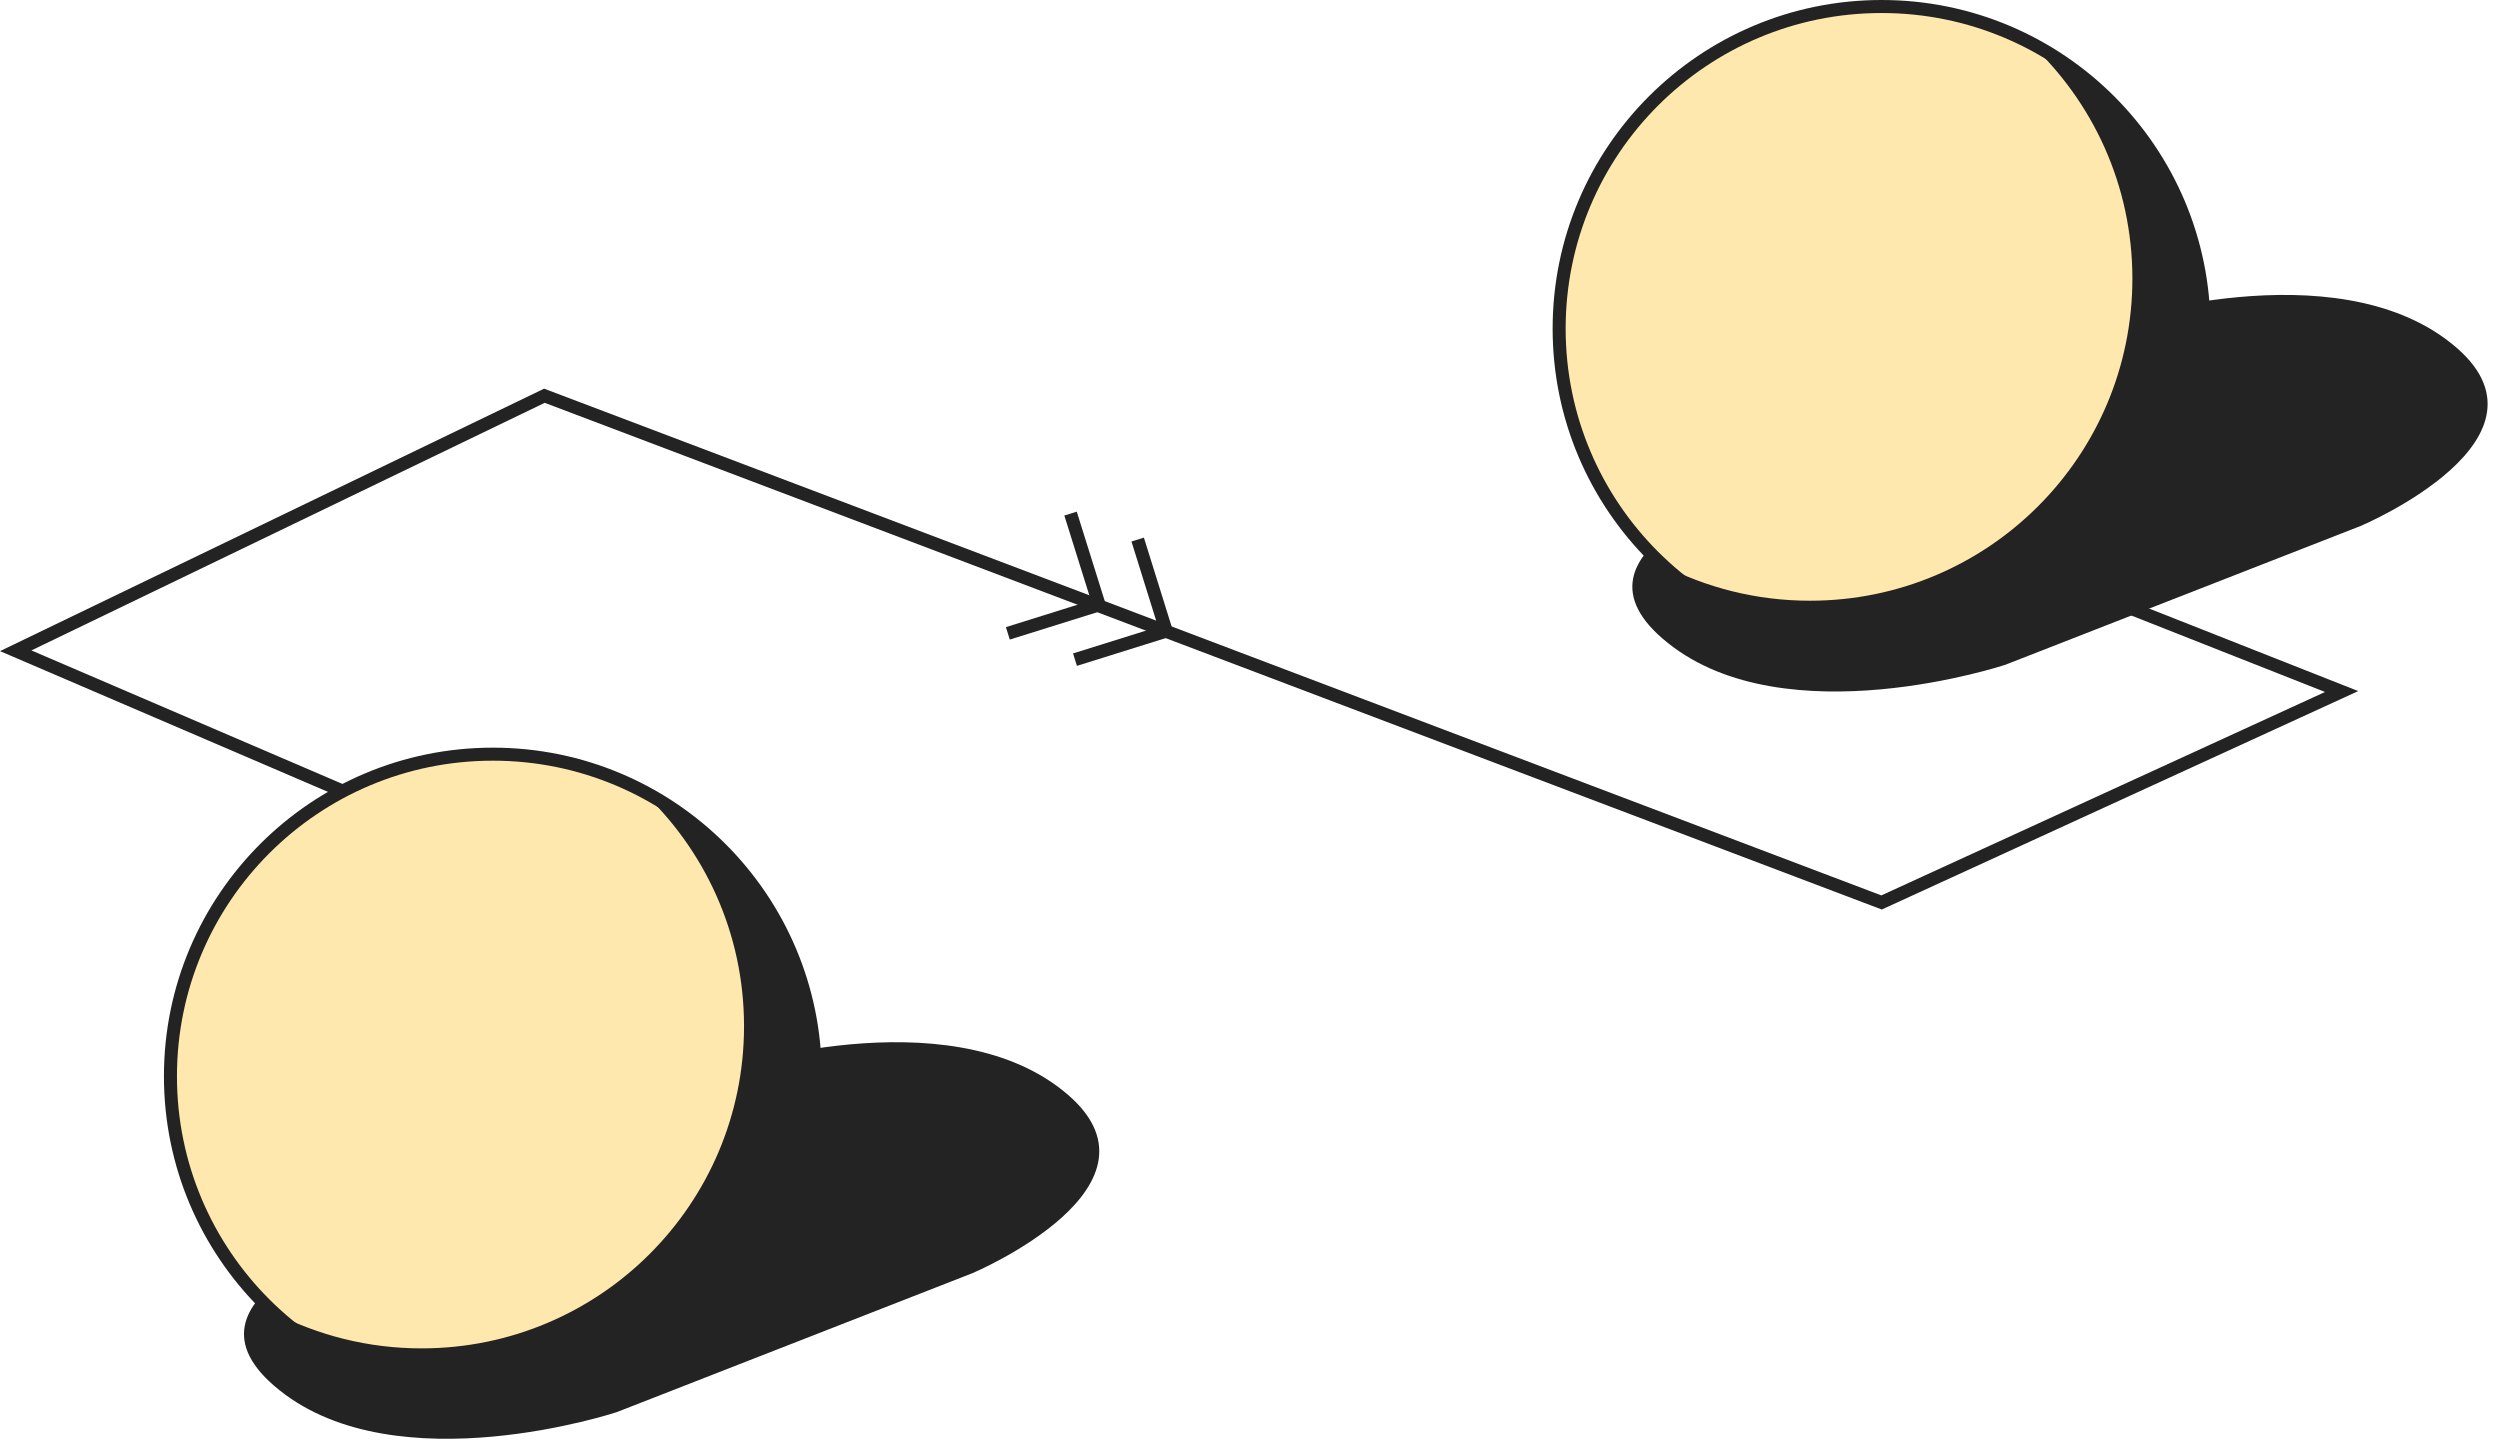
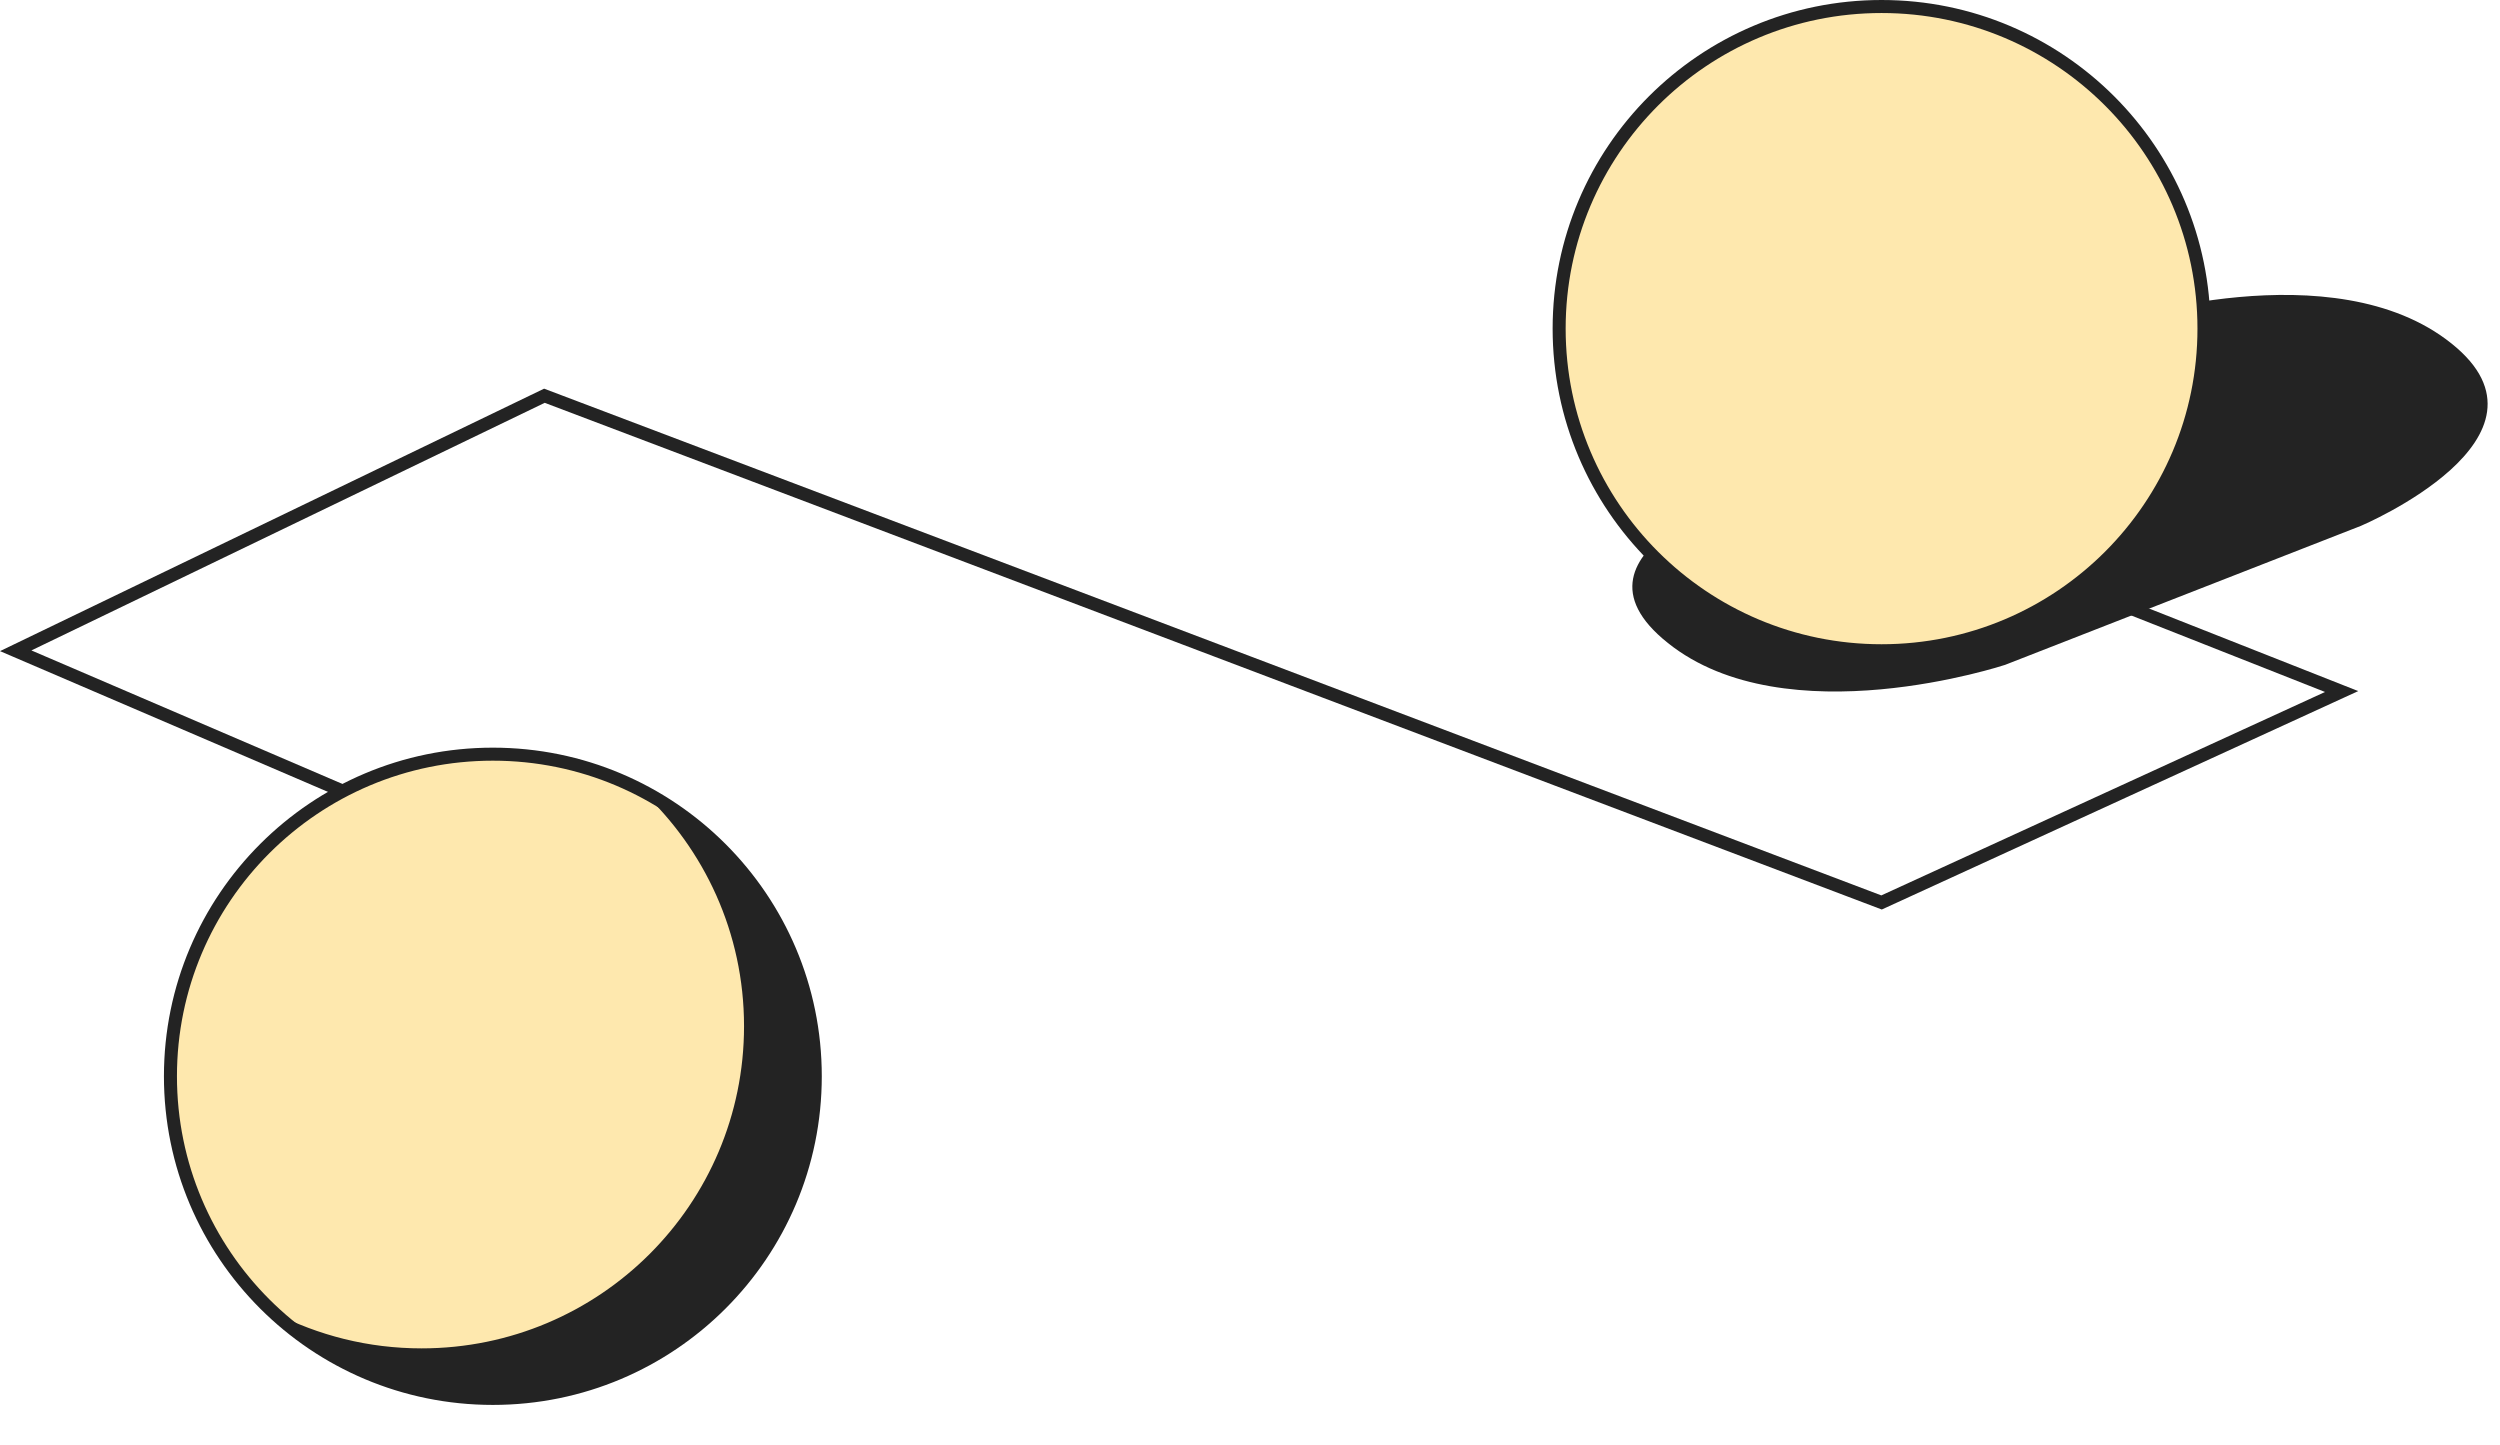
<svg xmlns="http://www.w3.org/2000/svg" width="192" height="111" viewBox="0 0 192 111" fill="none">
  <path d="M26.339 60.768L1.207 49.979L41.811 30.393L144.504 69.309L179.837 53.11L137.865 36.542" stroke="#232323" stroke-miterlimit="10" />
-   <path d="M81.647 83.769C72.586 76.51 55.746 82.089 55.746 82.089L57.513 81.691L28.705 92.708L31.213 93.961L28.905 94.729C28.905 94.729 12.378 99.54 21.468 106.771C30.529 114.031 47.369 108.451 47.369 108.451L74.695 97.775C74.695 97.775 90.708 91 81.647 83.769Z" fill="#232323" />
  <path d="M37.851 107.398C51.527 107.398 62.613 96.322 62.613 82.659C62.613 68.996 51.527 57.92 37.851 57.92C24.176 57.92 13.09 68.996 13.09 82.659C13.09 96.322 24.176 107.398 37.851 107.398Z" fill="#FEE8AE" stroke="#232323" stroke-miterlimit="10" />
  <path d="M49.221 60.682C54.093 65.208 57.142 71.642 57.142 78.816C57.142 92.481 46.058 103.555 32.381 103.555C28.278 103.555 24.431 102.559 21.012 100.794C25.428 104.893 31.355 107.398 37.852 107.398C51.529 107.398 62.613 96.324 62.613 82.659C62.613 73.094 57.171 64.809 49.221 60.682Z" fill="#232323" />
  <path d="M188.272 26.378C179.211 19.119 162.371 24.699 162.371 24.699L164.138 24.3L135.33 35.317L137.838 36.57L135.53 37.339C135.53 37.339 119.003 42.15 128.093 49.381C137.154 56.64 153.994 51.06 153.994 51.06L181.32 40.385C181.32 40.385 197.333 33.609 188.272 26.378Z" fill="#232323" />
  <path d="M144.504 49.978C158.179 49.978 169.265 38.902 169.265 25.239C169.265 11.576 158.179 0.5 144.504 0.5C130.828 0.5 119.742 11.576 119.742 25.239C119.742 38.902 130.828 49.978 144.504 49.978Z" fill="#FEE8AE" stroke="#232323" stroke-miterlimit="10" />
-   <path d="M155.846 3.262C160.718 7.788 163.767 14.222 163.767 21.396C163.767 35.061 152.683 46.135 139.006 46.135C134.903 46.135 131.056 45.139 127.637 43.374C132.053 47.473 137.98 49.978 144.477 49.978C158.154 49.978 169.238 38.904 169.238 25.239C169.238 15.674 163.796 7.39 155.846 3.262Z" fill="#232323" />
-   <path d="M82.218 39.445L84.412 46.449L77.402 48.641" stroke="#232323" stroke-miterlimit="10" />
-   <path d="M87.374 41.438L89.568 48.469L82.559 50.661" stroke="#232323" stroke-miterlimit="10" />
</svg>